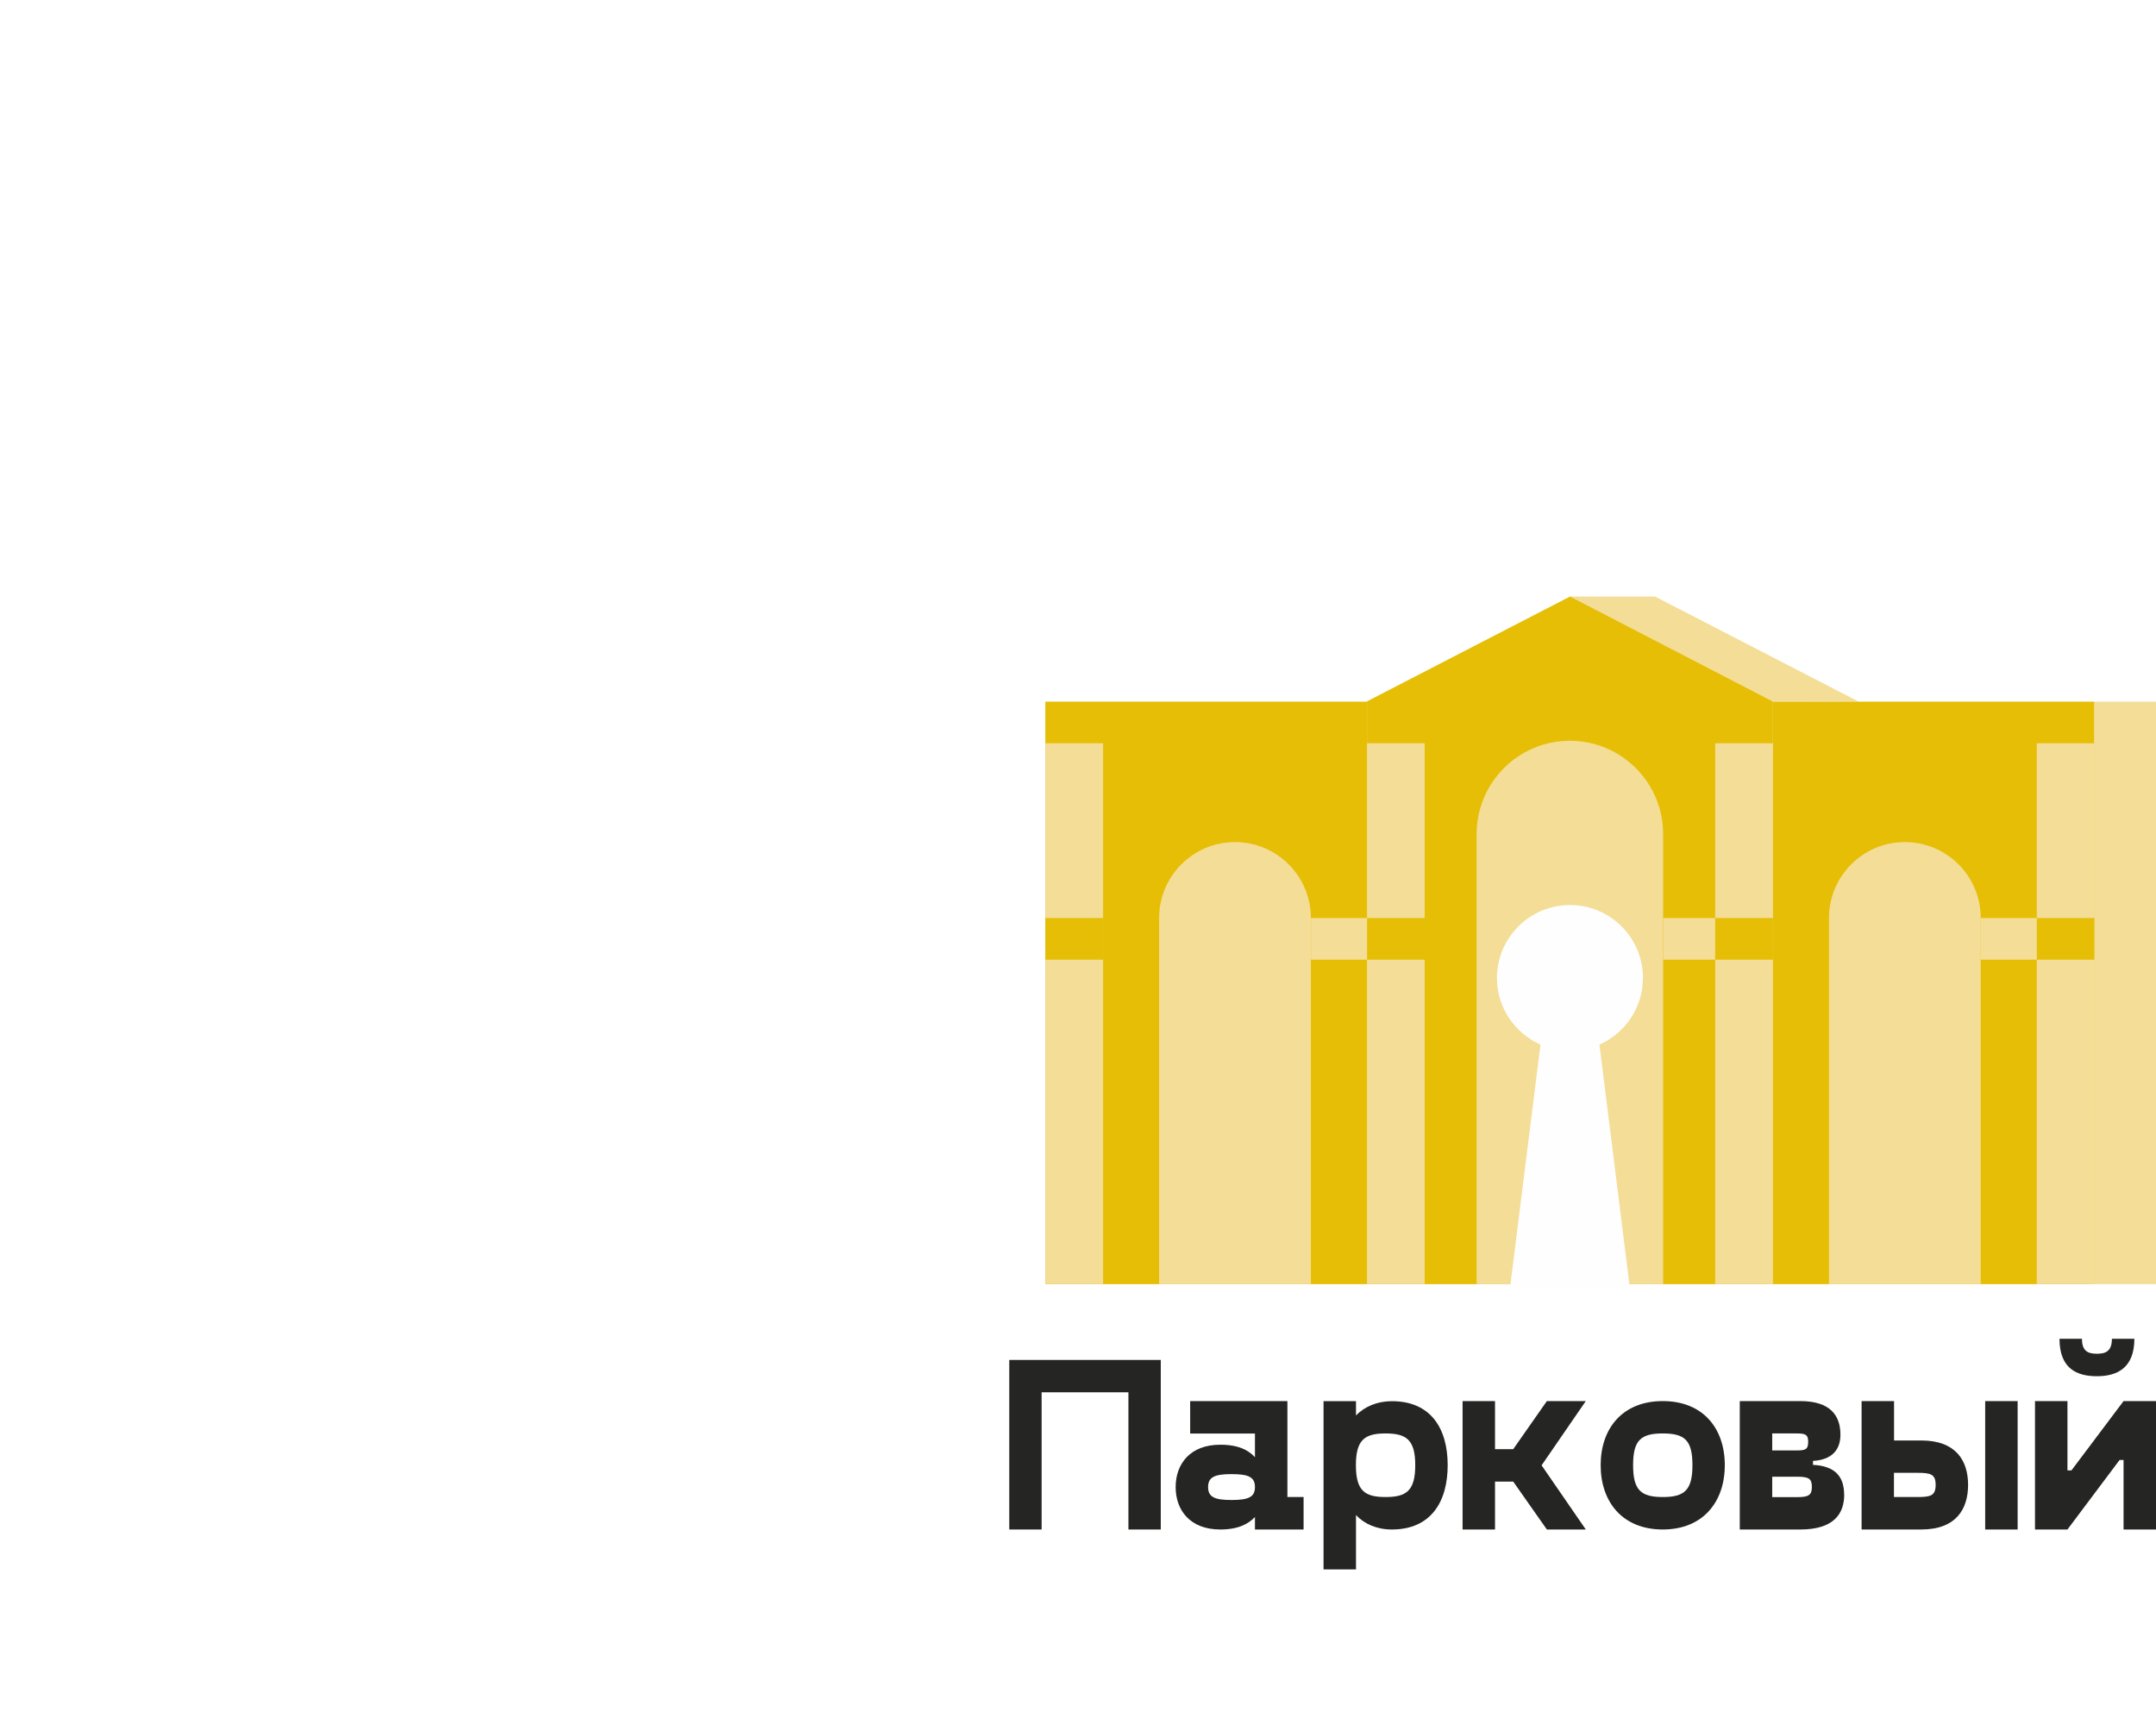
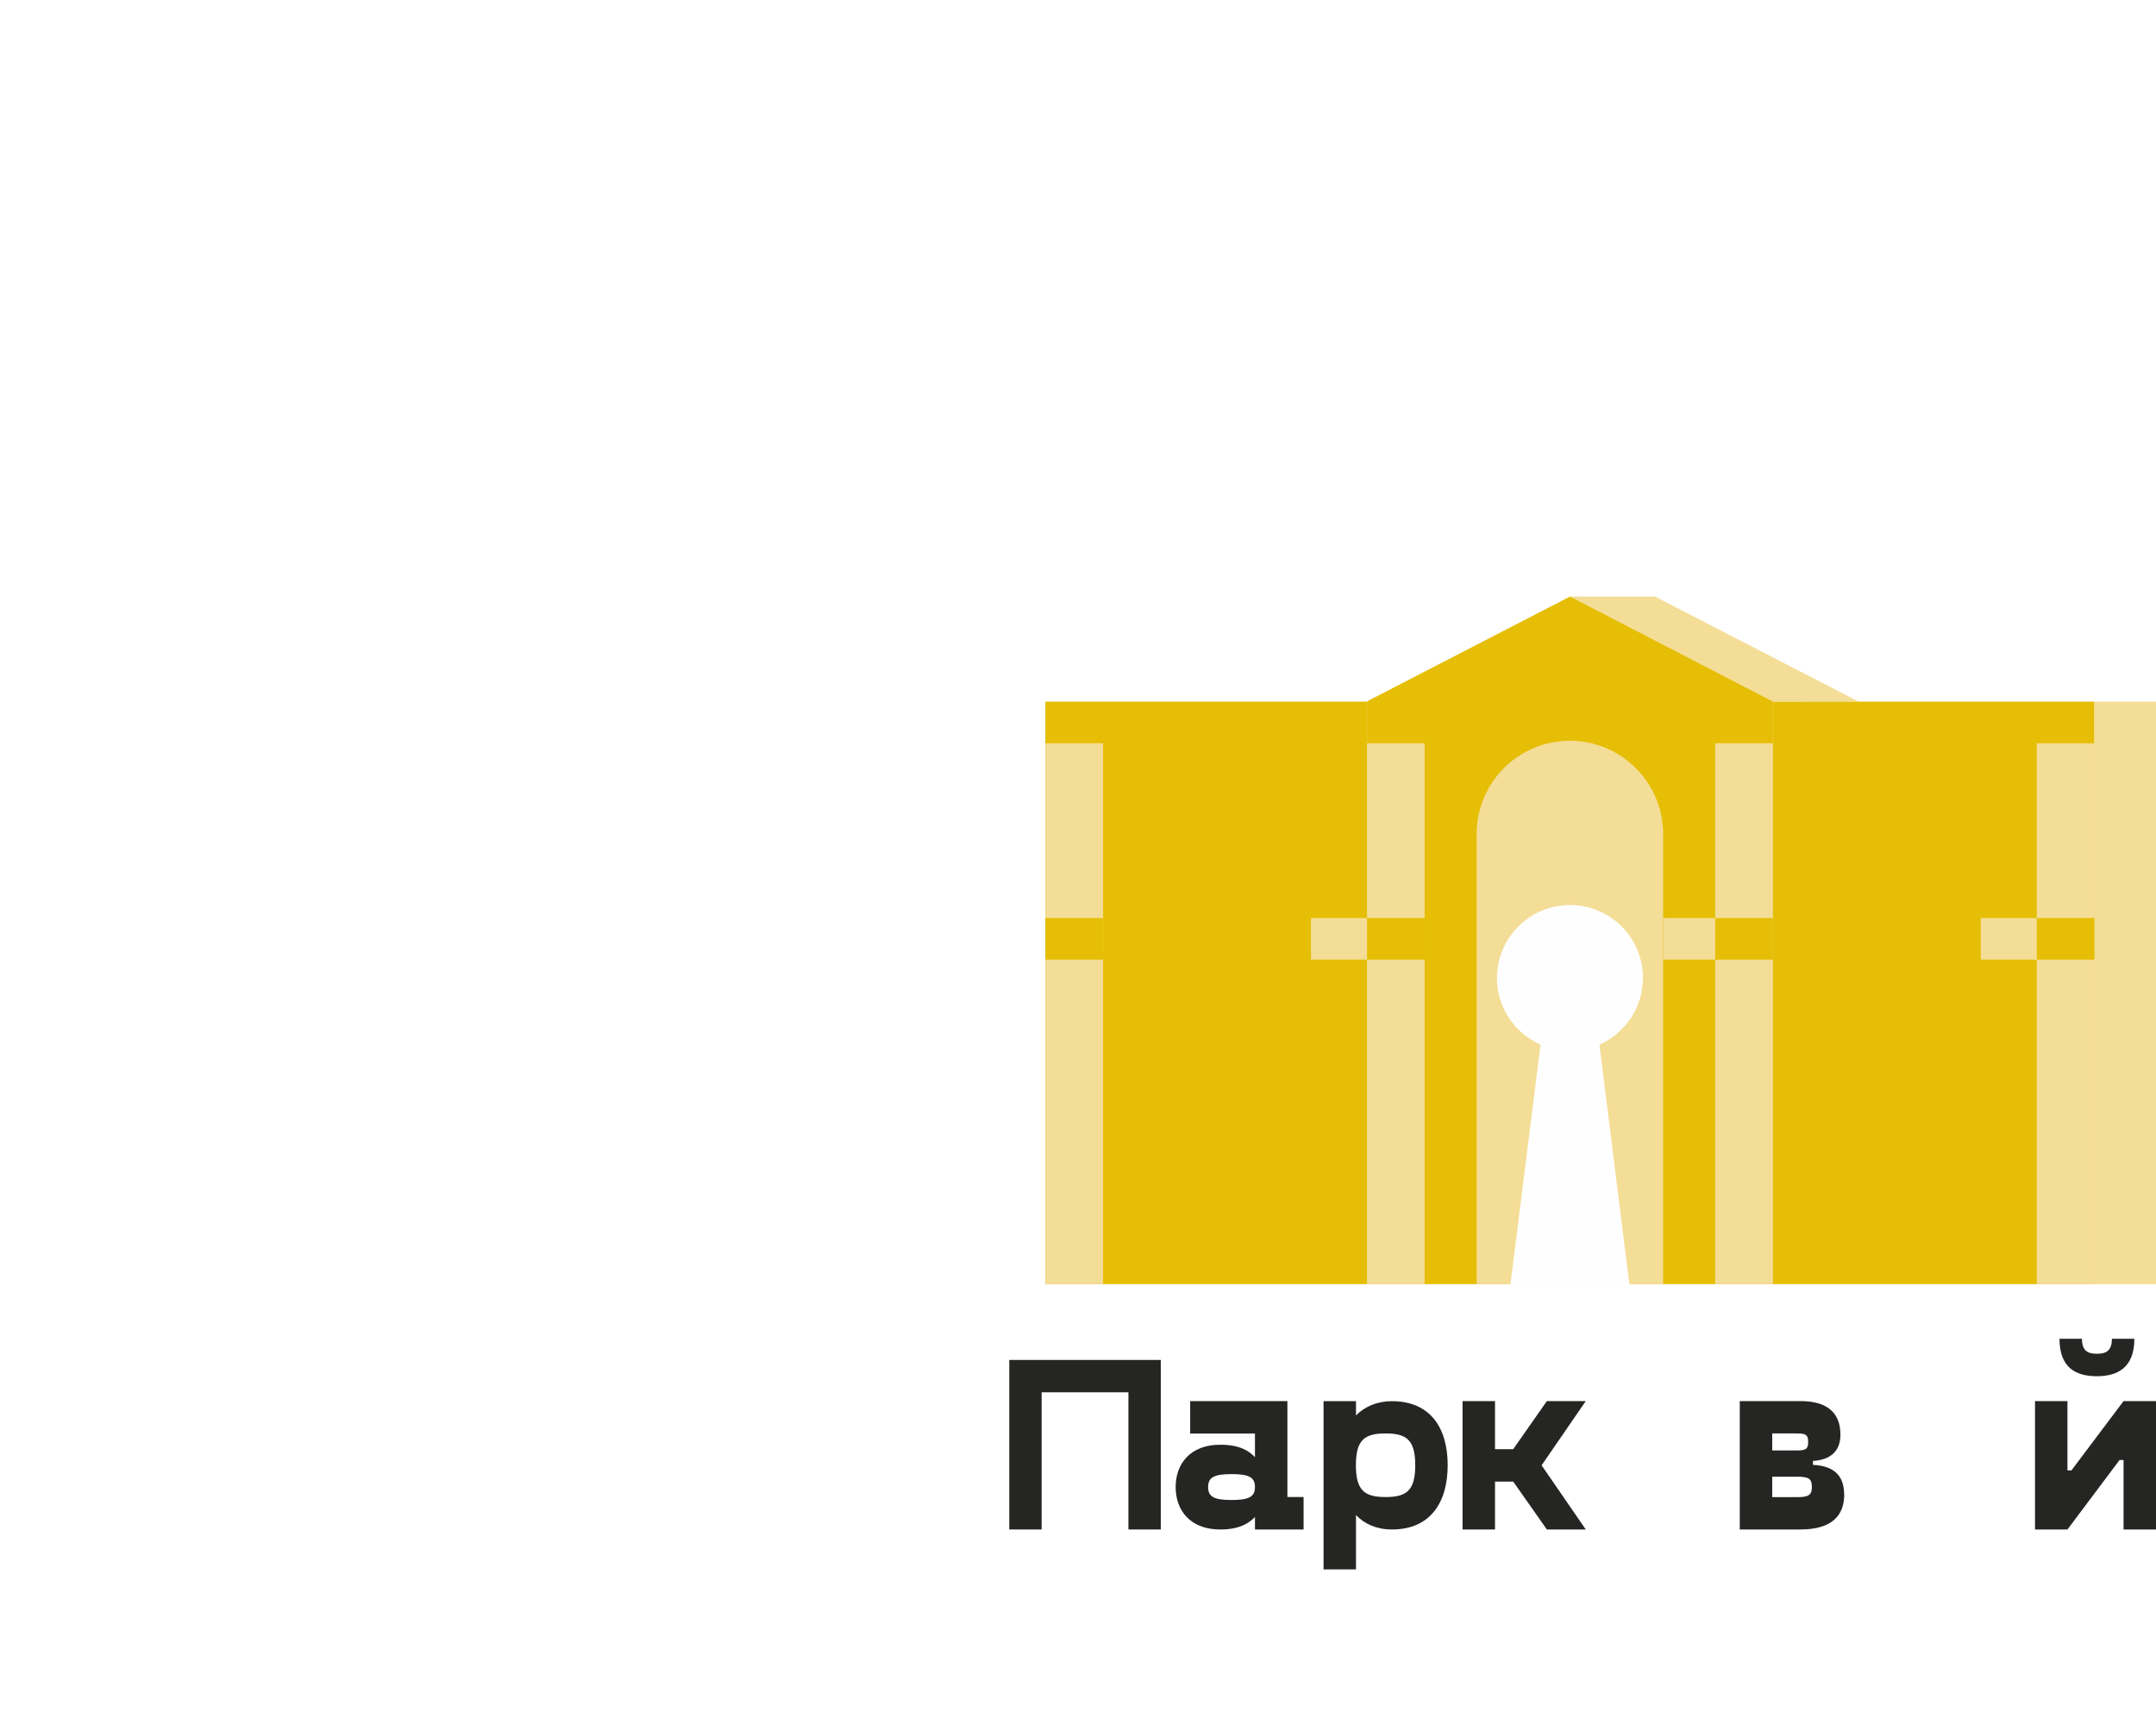
<svg xmlns="http://www.w3.org/2000/svg" xml:space="preserve" width="35.091mm" height="28.073mm" style="shape-rendering:geometricPrecision; text-rendering:geometricPrecision; image-rendering:optimizeQuality; fill-rule:evenodd; clip-rule:evenodd" viewBox="0 0 233.25 186.6">
  <defs>
    <style type="text/css">  .fil5 {fill:#FEFEFE} .fil4 {fill:#F4DD96} .fil3 {fill:#E5BE05} .fil0 {fill:white} .fil2 {fill:#F4DD96;fill-rule:nonzero} .fil1 {fill:#252523;fill-rule:nonzero}  </style>
  </defs>
  <g id="Слой_x0020_1">
    <g id="_2306116209920">
      <rect class="fil0" x="-0" y="-0" width="233.25" height="186.6" />
      <g>
        <polygon class="fil1" points="125.58,165.45 122.08,165.45 122.08,150.61 112.69,150.61 112.69,165.45 109.19,165.45 109.19,147.11 125.58,147.11 " />
        <path class="fil1" d="M141.03 161.94l0 3.51 -5.26 0 0 -1.35c-0.67,0.7 -1.73,1.35 -3.75,1.35 -3.29,0 -4.83,-2.1 -4.83,-4.59 0,-2.48 1.54,-4.58 4.83,-4.58 2.02,0 3.07,0.62 3.75,1.35l0 -2.56 -7.01 0 0 -3.51 10.52 0 0 10.38 1.75 0zm-5.26 -1.08l0 0c0,-1.08 -0.7,-1.4 -2.53,-1.4 -1.83,0 -2.54,0.32 -2.54,1.4 0,1.08 0.7,1.4 2.54,1.4 1.83,0 2.53,-0.32 2.53,-1.4z" />
        <path class="fil1" d="M156.62 158.49c0,3.96 -1.81,6.96 -6.04,6.96 -1.62,0 -2.97,-0.59 -3.88,-1.56l0 5.88 -3.51 0 0 -18.2 3.51 0 0 1.54c0.92,-0.94 2.27,-1.54 3.88,-1.54 4.23,0 6.04,2.97 6.04,6.93zm-3.51 0l0 0c0,-2.75 -0.97,-3.43 -3.21,-3.43 -2.24,0 -3.21,0.67 -3.21,3.43 0,2.78 0.97,3.45 3.21,3.45 2.24,0 3.21,-0.67 3.21,-3.45z" />
        <polygon class="fil1" points="166.78,158.51 171.56,165.45 167.35,165.45 163.71,160.27 161.74,160.27 161.74,165.45 158.23,165.45 158.23,151.56 161.74,151.56 161.74,156.76 163.71,156.76 167.35,151.56 171.56,151.56 " />
-         <path class="fil1" d="M173.17 158.49c0,-3.96 2.35,-6.93 6.72,-6.93 4.37,0 6.71,2.97 6.71,6.93 0,3.96 -2.35,6.96 -6.71,6.96 -4.37,0 -6.72,-2.99 -6.72,-6.96zm9.93 0l0 0c0,-2.7 -0.84,-3.43 -3.21,-3.43 -2.37,0 -3.21,0.73 -3.21,3.43 0,2.7 0.84,3.45 3.21,3.45 2.37,0 3.21,-0.76 3.21,-3.45z" />
        <path class="fil1" d="M199.52 161.67c0,2.08 -1.13,3.78 -4.75,3.78l-6.55 0 0 -13.89 6.55 0c3.24,0 4.34,1.56 4.34,3.64 0,1.7 -1,2.72 -2.97,2.83l0 0.43c2.27,0.11 3.37,1.16 3.37,3.21zm-7.79 -4.77l0 0 2.62 0c0.97,0 1.27,-0.11 1.27,-0.92 0,-0.81 -0.3,-0.92 -1.27,-0.92l-2.62 0 0 1.83zm4.29 3.94l0 0c0,-0.89 -0.35,-1.1 -1.59,-1.1l-2.7 0 0 2.21 2.7 0c1.24,0 1.59,-0.22 1.59,-1.11z" />
-         <path class="fil1" d="M212.92 160.62c0,2.62 -1.29,4.83 -5.07,4.83l-6.45 0 0 -13.89 3.51 0 0 4.26 2.94 0c3.78,0 5.07,2.21 5.07,4.8zm-3.51 0l0 0c0,-1.16 -0.54,-1.3 -2,-1.3l-2.51 0 0 2.62 2.51 0c1.46,0 2,-0.14 2,-1.32zm8.87 -9.06l0 0 0 13.89 -3.51 0 0 -13.89 3.51 0z" />
        <path class="fil1" d="M233.25 151.56l0 13.89 -3.51 0 0 -7.52 -0.43 0 -5.64 7.52 -3.51 0 0 -13.89 3.51 0 0 7.5 0.43 0 5.64 -7.5 3.51 0zm-10.44 -6.74l0 0 2.43 0c0,1.35 0.67,1.62 1.62,1.62 0.94,0 1.62,-0.27 1.62,-1.62l2.43 0c0,3.18 -1.89,4.05 -4.05,4.05 -2.16,0 -4.05,-0.81 -4.05,-4.05z" />
      </g>
      <polygon class="fil2" points="169.84,64.53 169.84,75.87 201.07,75.89 179.05,64.53 " />
      <polygon class="fil3" points="147.89,75.87 169.85,64.53 191.81,75.9 191.81,138.91 147.89,138.91 " />
      <polygon class="fil3" points="113.09,138.91 147.89,138.91 147.89,75.9 113.09,75.9 " />
      <polygon class="fil3" points="191.81,138.91 226.59,138.91 226.59,75.9 191.81,75.9 " />
      <polygon class="fil2" points="233.24,75.9 226.61,75.9 226.59,75.9 226.59,138.91 233.25,138.91 233.25,75.9 " />
-       <path class="fil4" d="M125.4 138.91l16.42 0 0 -39.61c0,-4.53 -3.68,-8.21 -8.21,-8.21 -4.53,0 -8.21,3.68 -8.21,8.21l0 39.61z" />
-       <path class="fil4" d="M197.87 138.91l16.42 0 0 -39.61c0,-4.53 -3.68,-8.21 -8.21,-8.21 -4.53,0 -8.21,3.68 -8.21,8.21l0 39.61z" />
      <path class="fil4" d="M159.75 138.91l20.18 0 0 -48.69c0,-5.57 -4.52,-10.09 -10.09,-10.09 -5.57,0 -10.09,4.52 -10.09,10.09l0 48.69z" />
      <polygon class="fil4" points="147.89,138.91 154.13,138.91 154.13,80.4 147.89,80.4 " />
      <polygon class="fil4" points="113.09,138.91 119.34,138.91 119.34,80.4 113.09,80.4 " />
      <polygon class="fil4" points="185.56,138.91 191.81,138.91 191.81,80.4 185.56,80.4 " />
      <polygon class="fil4" points="220.35,138.91 226.59,138.91 226.59,80.4 220.35,80.4 " />
      <polygon class="fil3" points="220.35,99.31 226.59,99.31 226.59,103.81 220.35,103.81 " />
      <polygon class="fil4" points="214.29,99.31 220.35,99.31 220.35,103.81 214.29,103.81 " />
      <polygon class="fil3" points="185.56,99.31 191.81,99.31 191.81,103.81 185.56,103.81 " />
      <polygon class="fil4" points="179.94,99.31 185.56,99.31 185.56,103.81 179.94,103.81 " />
      <g>
        <polygon class="fil3" points="147.89,99.31 154.13,99.31 154.13,103.81 147.89,103.81 " />
        <polygon class="fil4" points="141.83,99.31 147.89,99.31 147.89,103.81 141.83,103.81 " />
      </g>
      <polygon class="fil3" points="113.09,99.31 119.34,99.31 119.34,103.81 113.09,103.81 " />
      <path class="fil5" d="M177.75 105.8c0,-4.36 -3.53,-7.9 -7.9,-7.9 -4.36,0 -7.9,3.54 -7.9,7.9 0,3.22 1.95,5.97 4.71,7.2l-3.32 26.5 13.01 0 -3.31 -26.5c2.76,-1.23 4.7,-3.98 4.7,-7.2z" />
    </g>
  </g>
</svg>